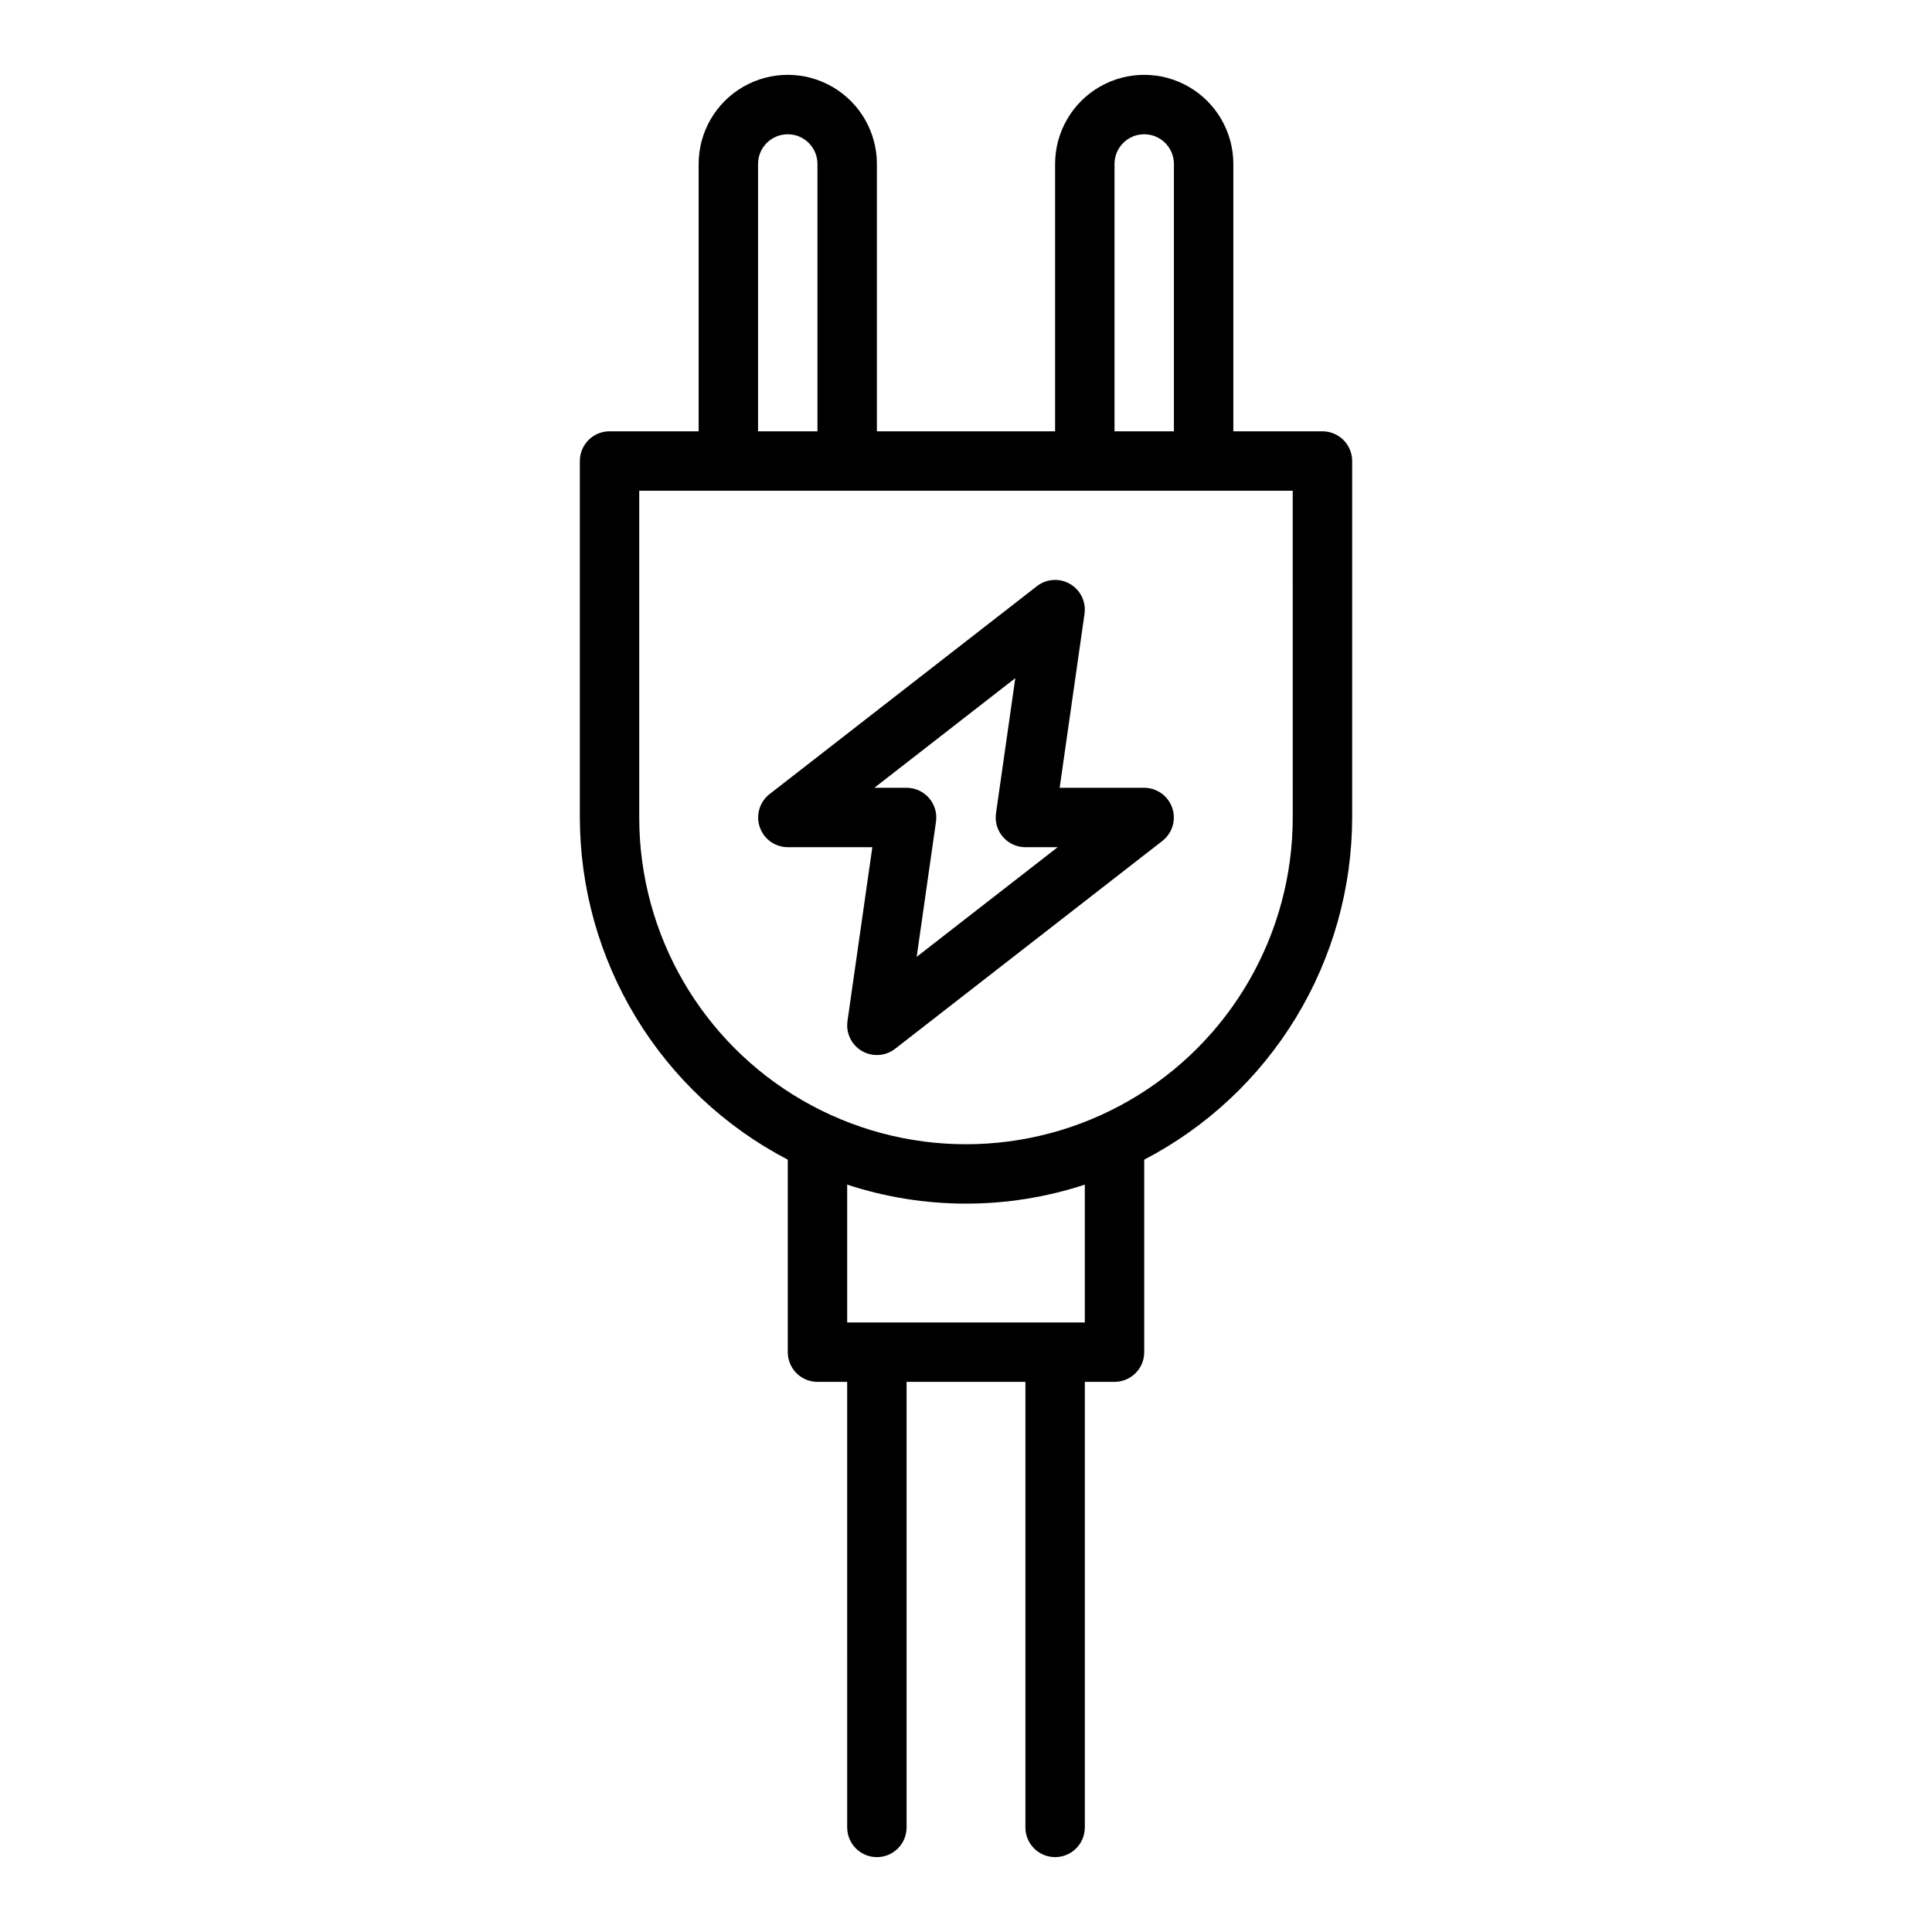
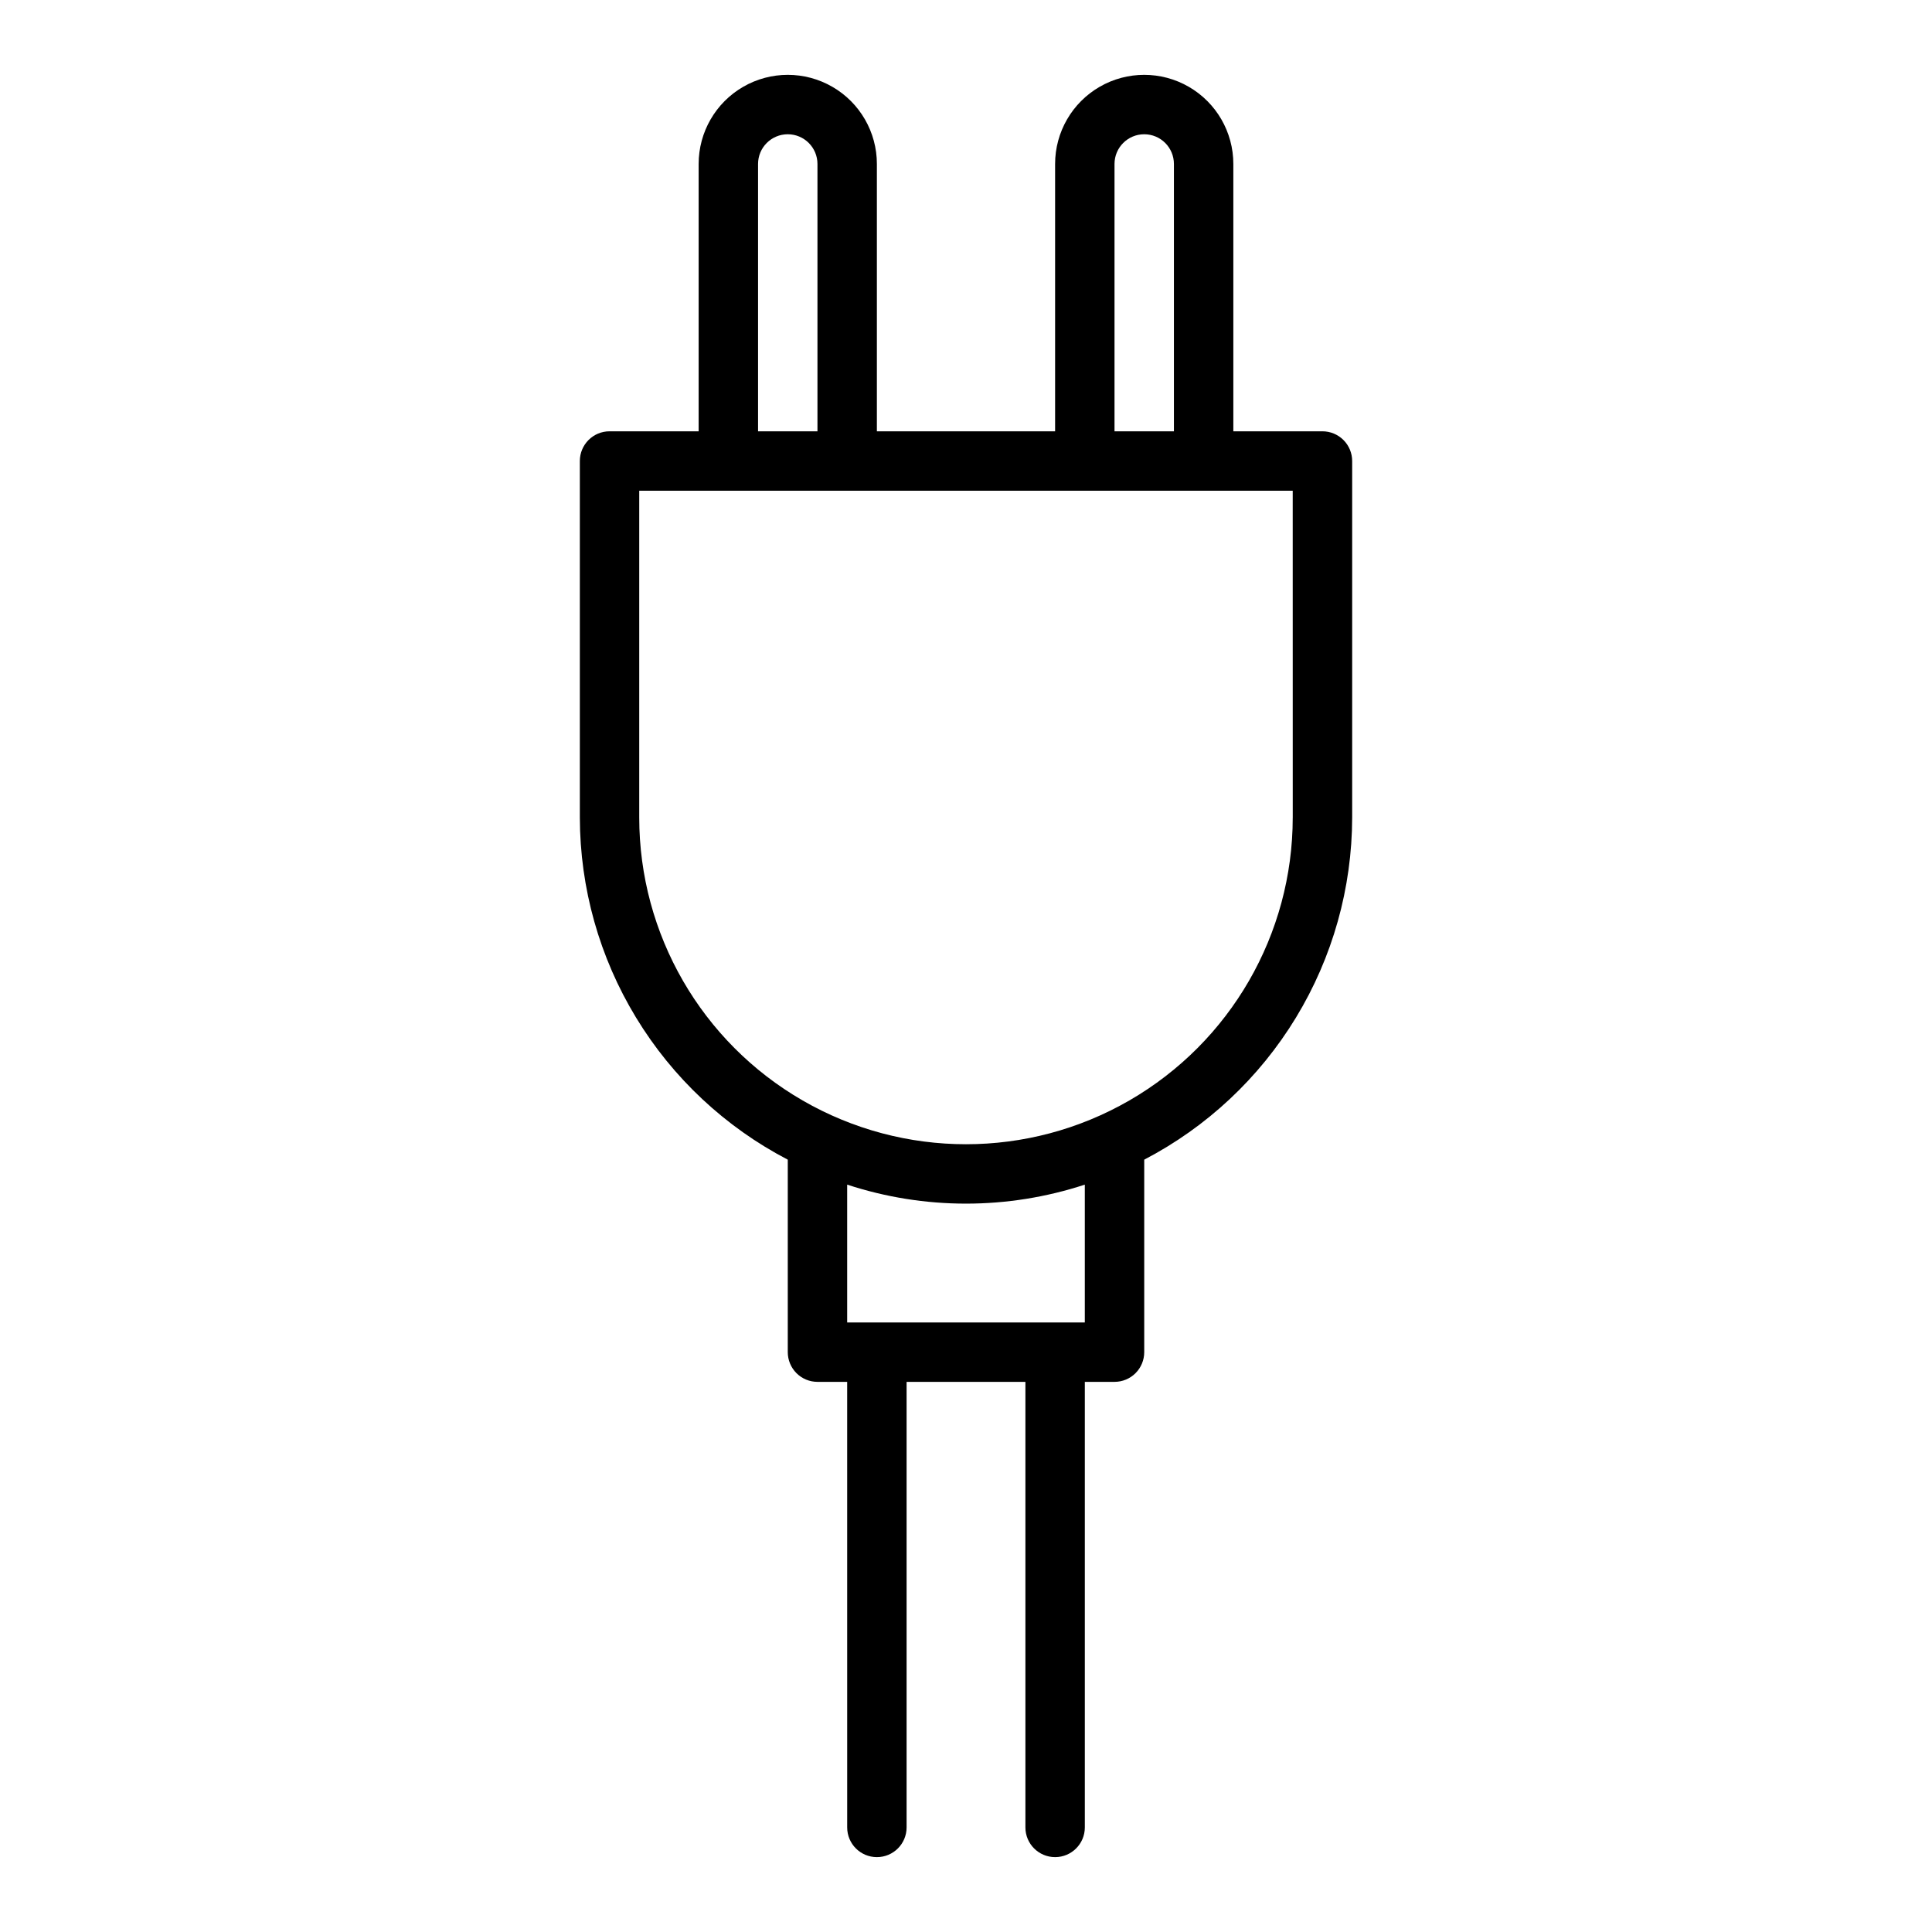
<svg xmlns="http://www.w3.org/2000/svg" fill="#000000" width="800px" height="800px" version="1.1" viewBox="144 144 512 512">
  <g>
    <path d="m494.46 258.3h-23.613v-70.848c0-8.438-4.504-16.234-11.809-20.453-7.309-4.219-16.309-4.219-23.617 0-7.305 4.219-11.809 12.016-11.809 20.453v70.848h-47.23v-70.848c0-8.438-4.5-16.234-11.809-20.453-7.309-4.219-16.309-4.219-23.617 0-7.305 4.219-11.809 12.016-11.809 20.453v70.848h-23.613c-4.348 0-7.871 3.527-7.871 7.875v94.461c0.027 18.707 5.18 37.051 14.895 53.035 9.711 15.988 23.617 29.008 40.207 37.652v51.012c0 2.086 0.832 4.09 2.305 5.566 1.477 1.477 3.481 2.305 5.566 2.305h7.871l0.004 118.08c0 4.348 3.523 7.871 7.871 7.871 4.348 0 7.871-3.523 7.871-7.871v-118.08h31.488v118.08c0 4.348 3.523 7.871 7.871 7.871 4.348 0 7.875-3.523 7.875-7.871v-118.08h7.871c2.086 0 4.09-0.828 5.566-2.305 1.477-1.477 2.305-3.481 2.305-5.566v-51.012c16.59-8.645 30.496-21.664 40.211-37.652 9.715-15.984 14.863-34.328 14.895-53.035v-94.461c0-2.09-0.832-4.09-2.309-5.566-1.473-1.477-3.477-2.309-5.566-2.309zm-55.102-70.848c0-4.348 3.523-7.871 7.871-7.871 4.348 0 7.871 3.523 7.871 7.871v70.848h-15.742zm-94.465 0c0-4.348 3.523-7.871 7.871-7.871s7.871 3.523 7.871 7.871v70.848h-15.742zm86.594 307.01h-62.977v-36.523c20.453 6.715 42.52 6.715 62.977 0zm55.105-133.82h-0.004c0 30.938-16.504 59.523-43.297 74.992-26.789 15.469-59.801 15.469-86.59 0-26.793-15.469-43.297-44.055-43.297-74.992v-86.59h173.18z" />
-     <path d="m447.23 352.77h-22.41l6.59-46.113h-0.004c0.449-3.168-1.066-6.289-3.832-7.898-2.762-1.613-6.227-1.391-8.762 0.562l-70.848 55.105v-0.004c-2.656 2.062-3.711 5.578-2.625 8.758 1.082 3.184 4.066 5.324 7.426 5.336h22.41l-6.59 46.113h0.004c-0.445 3.168 1.066 6.289 3.832 7.898 2.766 1.609 6.227 1.387 8.762-0.562l70.848-55.105c2.656-2.059 3.711-5.574 2.625-8.758-1.082-3.18-4.066-5.32-7.426-5.332zm-60.301 44.801 5.117-35.809c0.324-2.262-0.348-4.551-1.844-6.277-1.496-1.723-3.664-2.715-5.949-2.715h-8.539l37.352-29.055-5.117 35.809c-0.324 2.262 0.348 4.551 1.844 6.273 1.496 1.727 3.668 2.719 5.949 2.719h8.551z" />
  </g>
</svg>